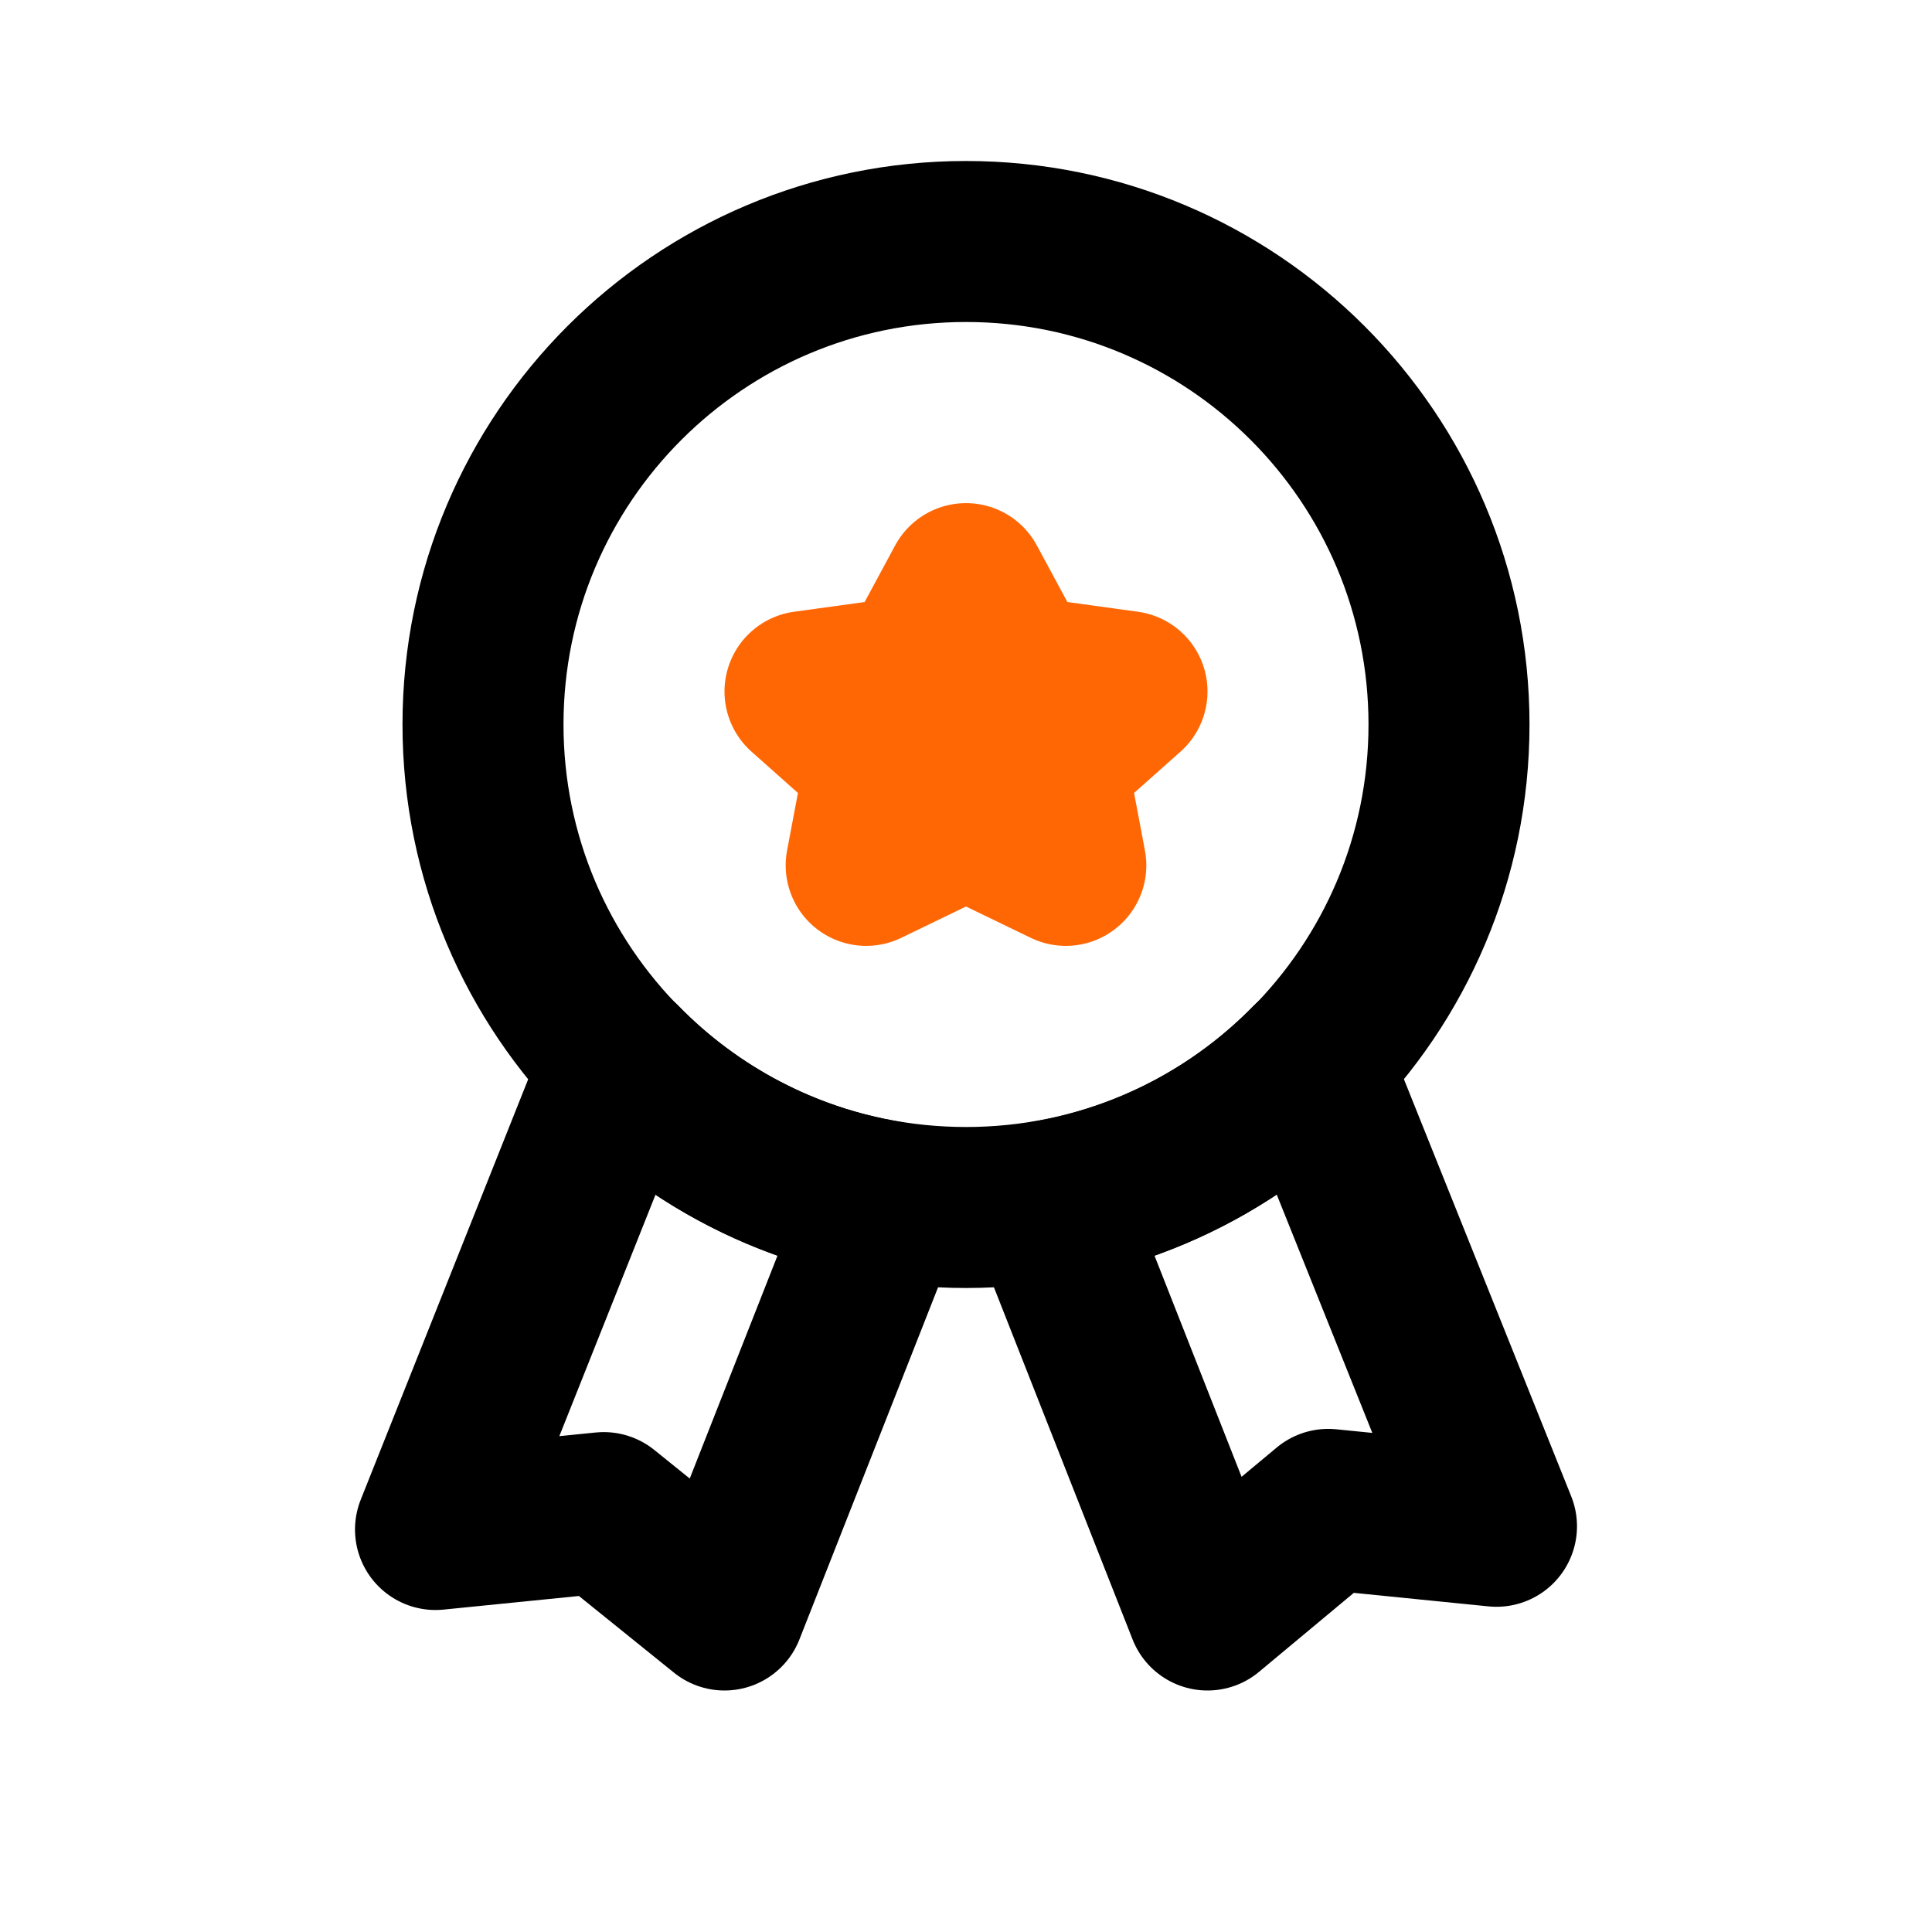
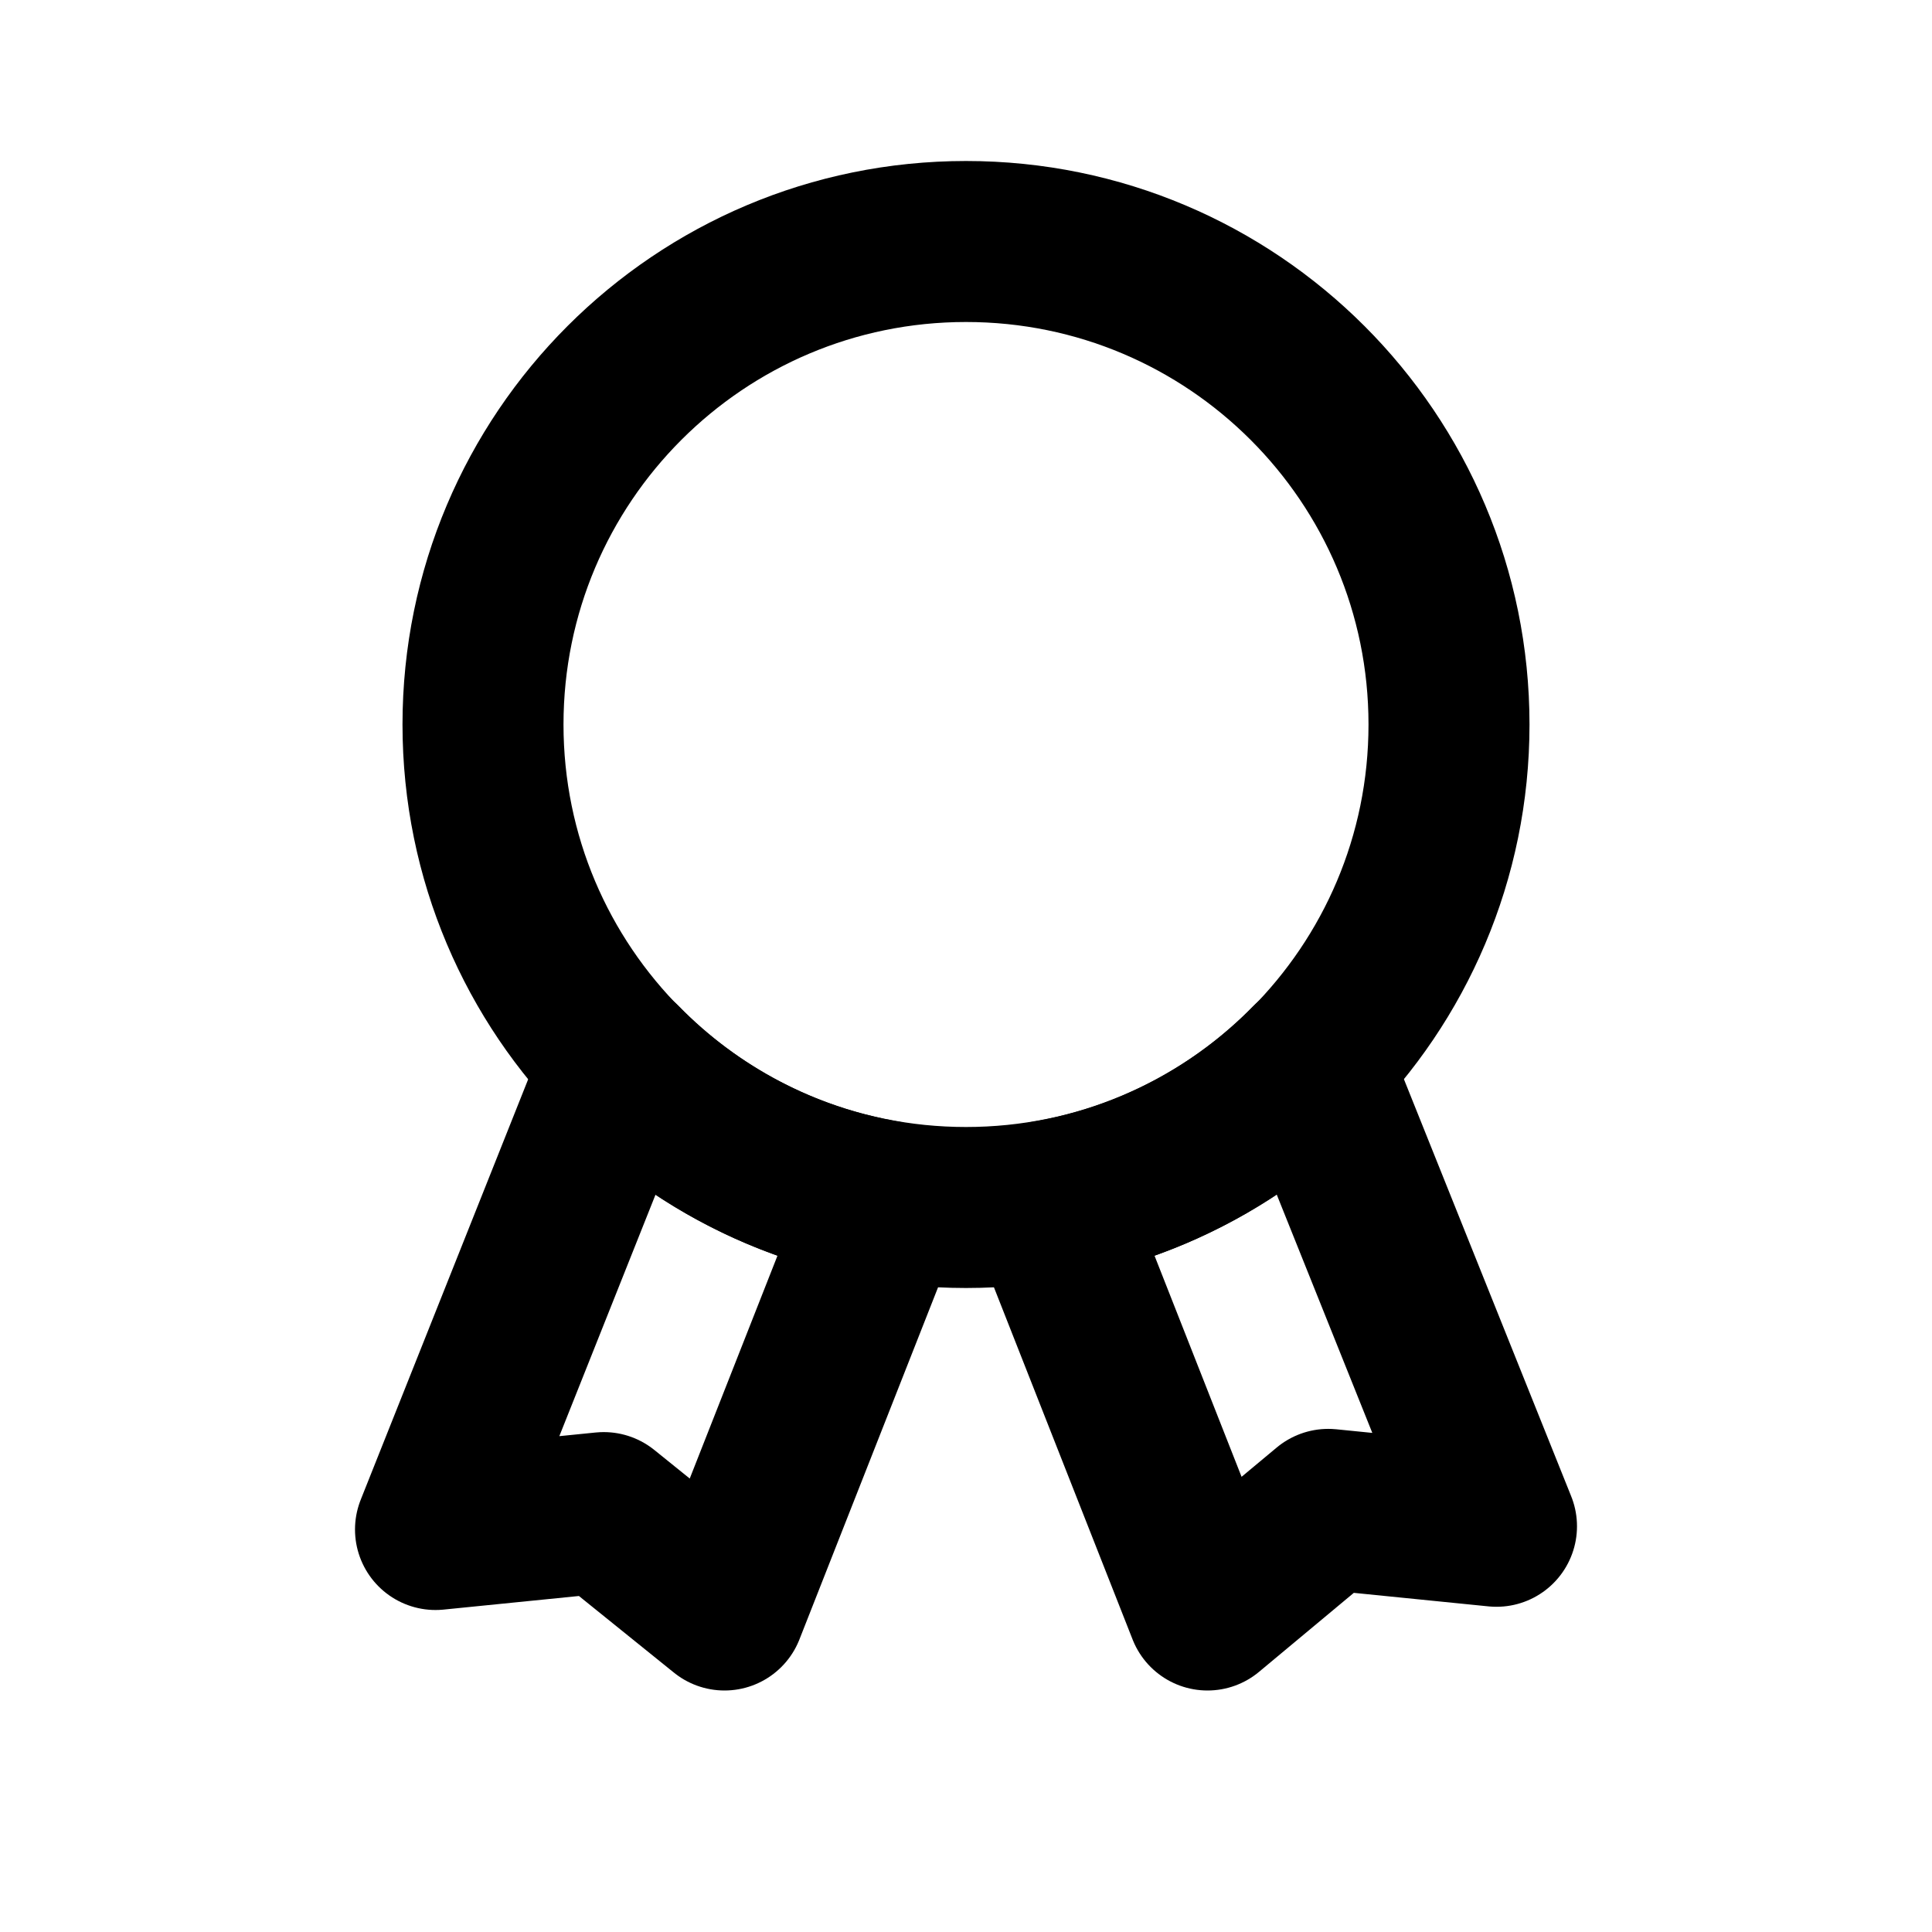
<svg xmlns="http://www.w3.org/2000/svg" viewBox="0 0 24.00 24.00" data-guides="{&quot;vertical&quot;:[],&quot;horizontal&quot;:[]}">
  <defs />
-   <path fill="none" stroke="#ff6705" fill-opacity="1" stroke-width="2" stroke-opacity="1" color="rgb(51, 51, 51)" stroke-linecap="round" stroke-linejoin="round" id="tSvgf34b98940f" title="Path 7" d="M11.38 8.4C10.92 8.463 10.46 8.527 10 8.59C10.333 8.887 10.667 9.183 11 9.48C10.92 9.903 10.84 10.327 10.76 10.75C11.173 10.55 11.587 10.35 12 10.15C12.413 10.35 12.827 10.55 13.24 10.75C13.16 10.327 13.08 9.903 13 9.48C13.333 9.183 13.667 8.887 14 8.59C13.54 8.527 13.08 8.463 12.62 8.4C12.413 8.017 12.207 7.633 12 7.25C11.793 7.633 11.587 8.017 11.38 8.4Z" />
  <path color="rgb(51, 51, 51)" stroke-linecap="round" stroke-linejoin="round" stroke-width="2" stroke="rgb(0, 0, 0)" id="tSvge8e1ebb339" cx="12" cy="9" r="6" title="Ellipse 2" fill="none" fill-opacity="1" stroke-opacity="1" d="M12 3C15.314 3 18 5.686 18 9C18 12.314 15.314 15 12 15C8.686 15 6 12.314 6 9C6 5.686 8.686 3 12 3Z" style="transform-origin: 12px 9px;" />
-   <path fill="none" stroke="rgb(0, 0, 0)" fill-opacity="1" stroke-width="2" stroke-opacity="1" color="rgb(51, 51, 51)" stroke-linecap="round" stroke-linejoin="round" id="tSvgf199a8a82e" data-name="primary" title="Path 8" d="M16.28 13.2C15.395 14.105 14.247 14.707 13 14.92C13.667 16.613 14.333 18.307 15 20C15.5 19.583 16 19.167 16.5 18.75C17.197 18.82 17.893 18.89 18.59 18.96C17.82 17.04 17.05 15.12 16.28 13.2Z" />
+   <path fill="none" stroke="rgb(0, 0, 0)" fill-opacity="1" stroke-width="2" stroke-opacity="1" color="rgb(51, 51, 51)" stroke-linecap="round" stroke-linejoin="round" id="tSvgf199a8a82e" data-name="primary" title="Path 8" d="M16.28 13.2C15.395 14.105 14.247 14.707 13 14.92C13.667 16.613 14.333 18.307 15 20C15.5 19.583 16 19.167 16.5 18.75C17.197 18.82 17.893 18.89 18.59 18.96Z" />
  <path fill="none" stroke="rgb(0, 0, 0)" fill-opacity="1" stroke-width="2" stroke-opacity="1" color="rgb(51, 51, 51)" stroke-linecap="round" stroke-linejoin="round" id="tSvg6f2c269f51" data-name="primary" title="Path 9" d="M5.41 19C6.107 18.93 6.803 18.86 7.5 18.79C8 19.193 8.5 19.597 9 20C9.667 18.307 10.333 16.613 11 14.92C9.753 14.707 8.605 14.105 7.72 13.2C6.95 15.133 6.18 17.067 5.41 19Z" />
</svg>